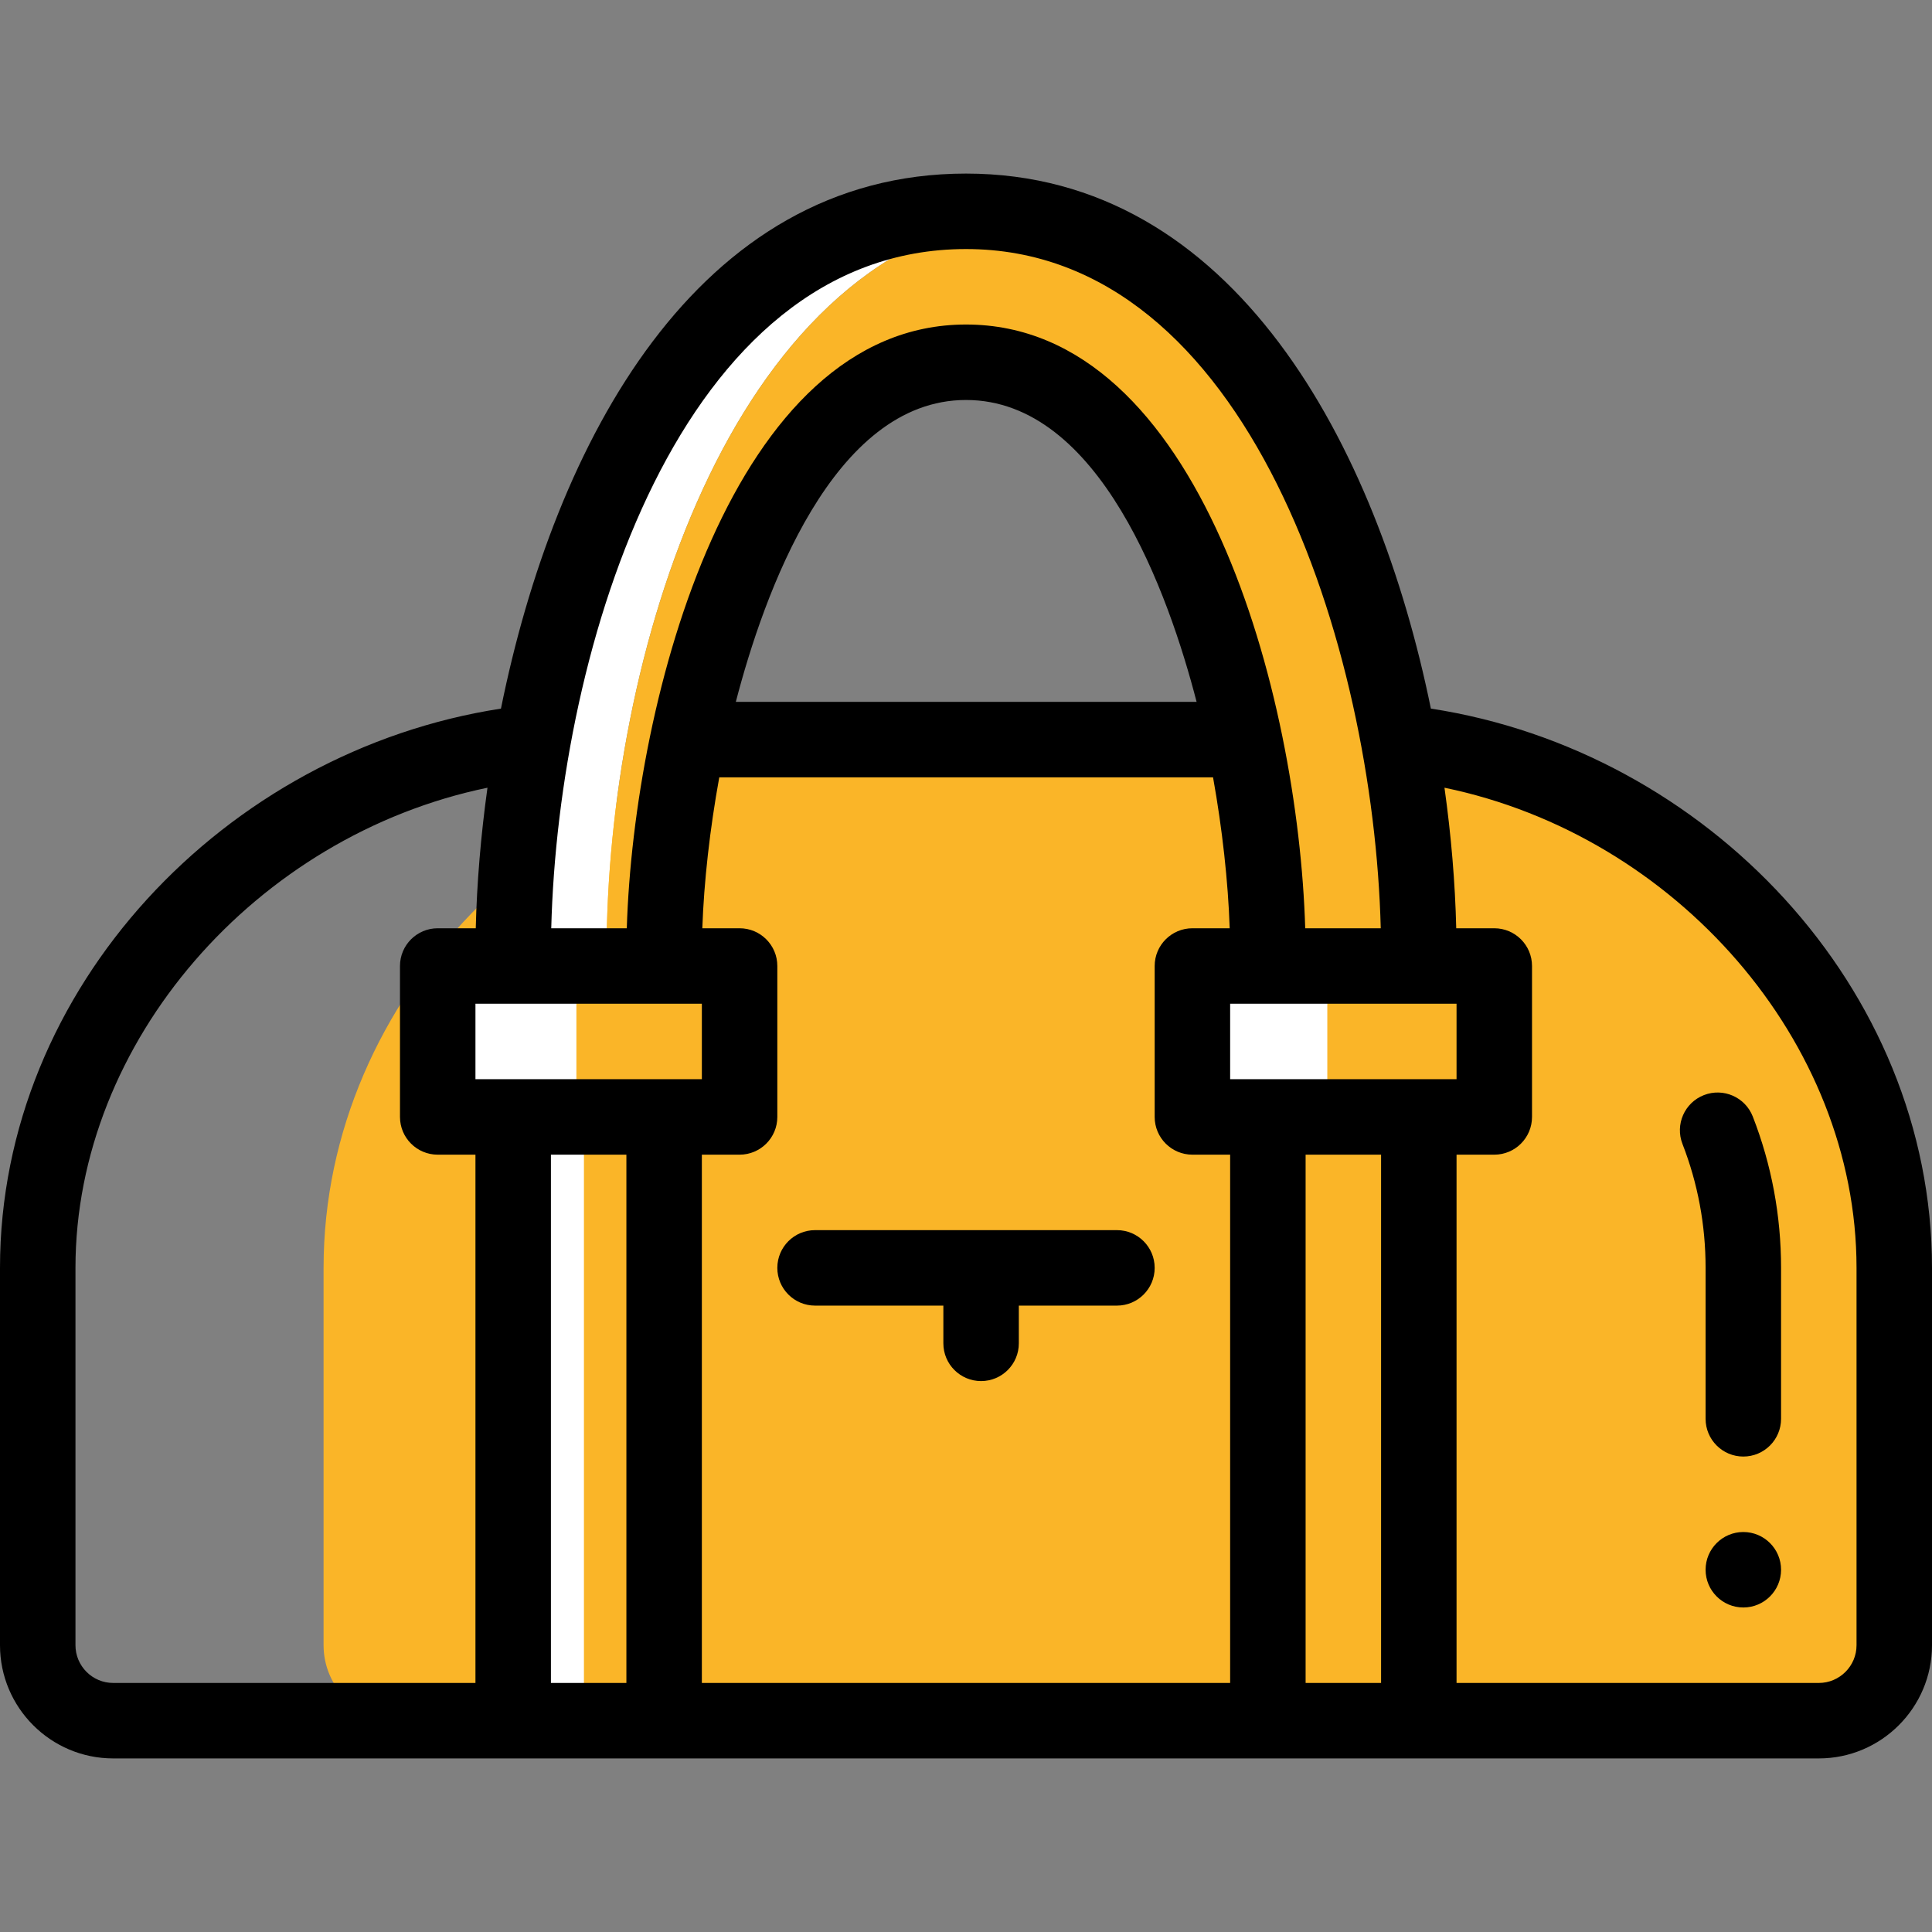
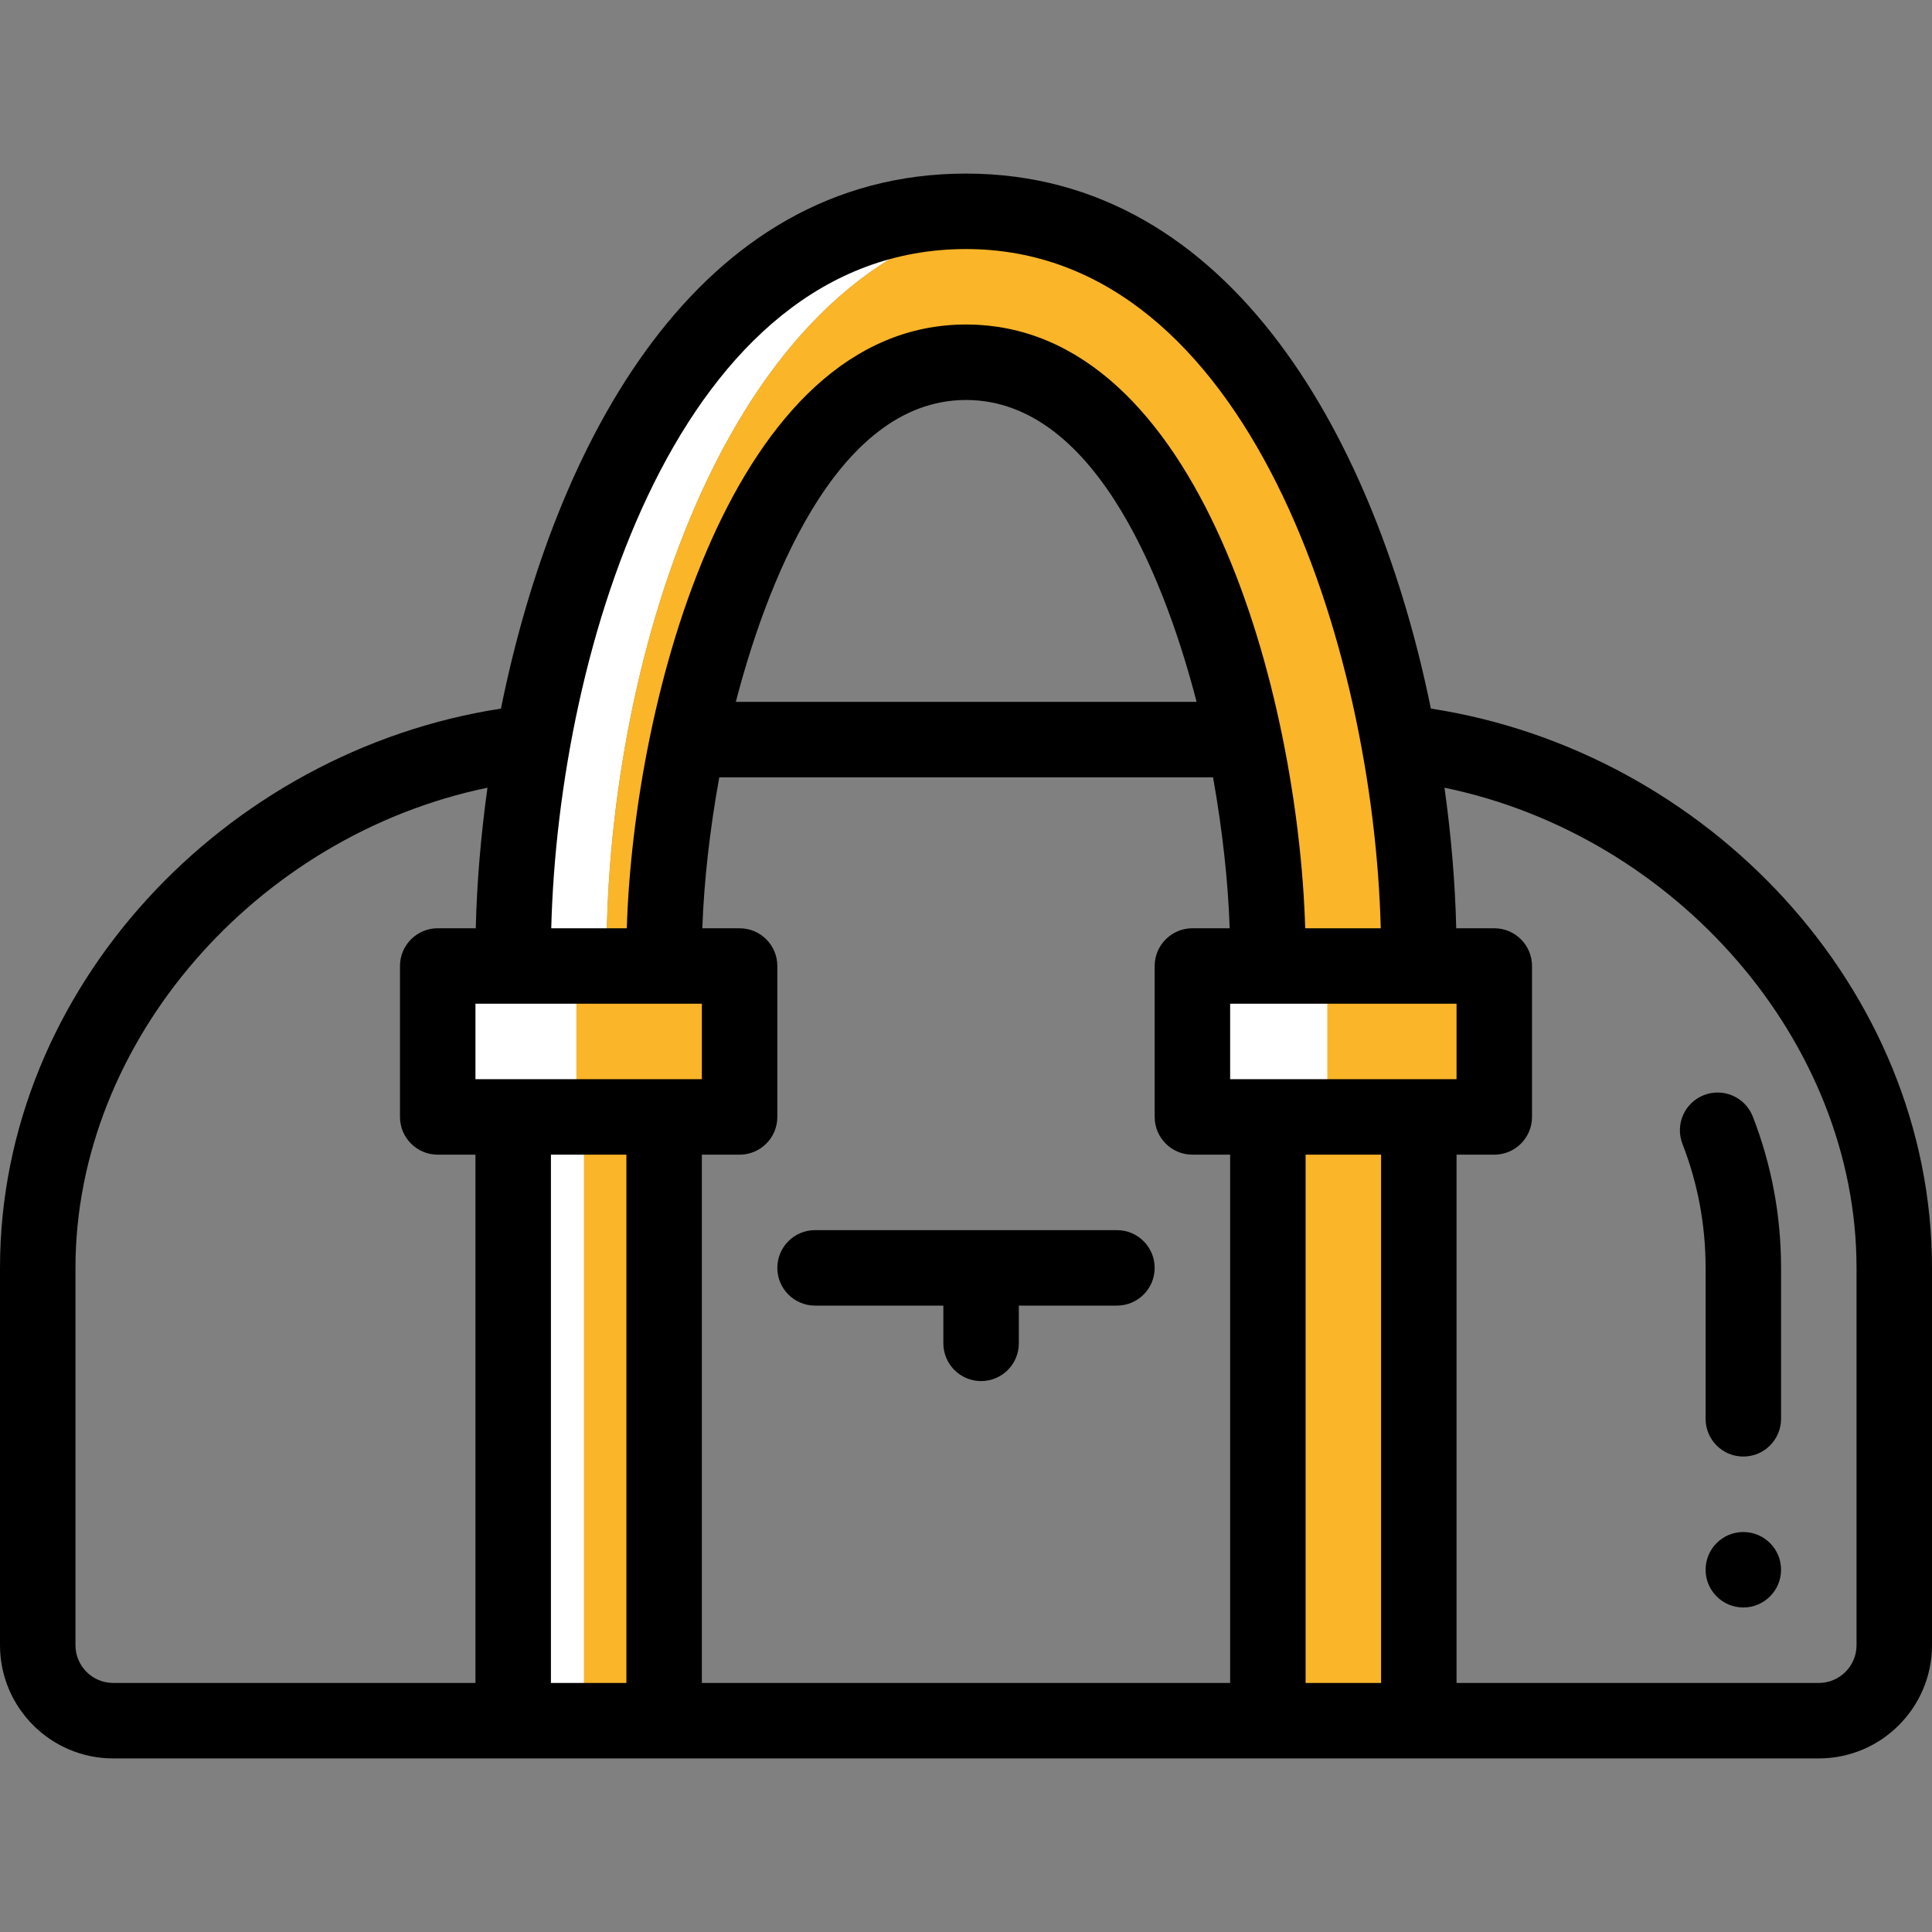
<svg xmlns="http://www.w3.org/2000/svg" id="Capa_1" x="0px" y="0px" viewBox="0 0 512 512" style="enable-background:new 0 0 512 512;" xml:space="preserve">
  <rect x="0" y="0" width="512" height="512" fill="#808080" stroke="none" />
-   <path style="fill:#FAB528;" d="M501.75,436V336c0-72.34-60.86-131.87-131.25-139.23H216.97C146.59,204.15,85.75,263.67,85.75,336 v100c0,11.05,8.95,20,20,20h376C492.8,456,501.75,447.05,501.75,436z" />
  <path style="fill:#FFFFFF;" d="M395.75,256v40c-23.456,0-55.045,0-80,0v-40C339.206,256,370.795,256,395.75,256z" />
  <rect x="335.75" y="296" style="fill:#FAB528;" width="40" height="160" />
  <path style="fill:#FFFFFF;" d="M268.2,56.898C264.17,56.316,260.025,56,255.75,56c-84.174,0-120,114.568-120,196.62V256h25v-3.38 C160.75,174.771,193.006,67.668,268.2,56.898z" />
  <path style="fill:#FAB528;" d="M268.2,56.898c-75.194,10.77-107.45,117.873-107.45,195.722V256h15v-3.38 c0-54.991,23.647-156.62,80-156.62c4.373,0,8.548,0.608,12.531,1.752c47.354,13.601,67.469,103.25,67.469,154.868V256h25h15v-3.38 C375.75,174.628,342.794,67.661,268.2,56.898z" />
  <path style="fill:#FFFFFF;" d="M195.75,256v40c-24.962,0-56.553,0-80,0v-40C139.206,256,170.795,256,195.75,256z" />
  <g>
    <path style="fill:#FAB528;" d="M395.75,256v40c-12.901,0-30.275,0-44,0v-40C364.651,256,382.025,256,395.75,256z" />
    <path style="fill:#FAB528;" d="M195.75,256v40c-13.417,0-30.397,0-43,0v-40C165.358,256,182.337,256,195.75,256z" />
  </g>
  <rect x="135.75" y="296" style="fill:#FFFFFF;" width="40" height="160" />
  <rect x="154.75" y="296" style="fill:#FAB528;" width="21" height="160" />
  <path d="M462,406c-5.52,0-10,4.48-10,10s4.48,10,10,10s10-4.48,10-10S467.52,406,462,406z" />
  <path d="M30,466h452c16.542,0,30-13.458,30-30V336c0-74.189-59.735-136.995-132.803-148.217C364.983,118.164,327.047,46,256,46 c-71.393,0-109.027,71.478-123.242,141.789C59.765,199.027,0,261.759,0,336v100C0,452.542,13.458,466,30,466z M186,266v20h-60v-20 H186z M386,266v20h-60v-20H386z M366,306v140h-20V306H366z M195.003,186c7.379-28.421,25.654-80,60.997-80 c35.503,0,53.757,51.592,61.11,80H195.003z M190.615,206h130.854c2.45,13.643,3.994,27.621,4.412,40H316c-5.522,0-10,4.477-10,10v40 c0,5.523,4.478,10,10,10h10v140H186V306h10c5.522,0,10-4.477,10-10v-40c0-5.523-4.478-10-10-10h-9.878 C186.55,233.691,188.121,219.712,190.615,206z M166,306v140h-20V306H166z M492,336v100c0,5.514-4.486,10-10,10h-96V306h10 c5.522,0,10-4.477,10-10v-40c0-5.523-4.478-10-10-10h-10.083c-0.286-12.039-1.345-24.646-3.115-37.247 C444.099,221.406,492,275.976,492,336z M256,66c75.037,0,108.027,105.966,109.913,180h-20.016C344.044,184.522,318.214,86,256,86 c-61.917,0-88,98.89-89.894,160h-20.019C147.988,171.404,180.154,66,256,66z M20,336c0-60.011,47.896-114.583,109.186-127.246 c-1.761,12.631-2.817,25.237-3.103,37.246H116c-5.522,0-10,4.477-10,10v40c0,5.523,4.478,10,10,10h10v140H30 c-5.514,0-10-4.486-10-10V336z" />
  <path d="M452,336v40c0,5.523,4.478,10,10,10s10-4.477,10-10v-40c0-13.846-2.521-27.337-7.491-40.1 c-2.004-5.147-7.802-7.693-12.947-5.689c-5.146,2.005-7.693,7.801-5.689,12.948C449.938,313.599,452,324.648,452,336z" />
  <path d="M216,346h34v10c0,5.523,4.478,10,10,10s10-4.477,10-10v-10h26c5.522,0,10-4.477,10-10s-4.478-10-10-10h-80 c-5.522,0-10,4.477-10,10S210.478,346,216,346z" />
  <g />
  <g />
  <g />
  <g />
  <g />
  <g />
  <g />
  <g />
  <g />
  <g />
  <g />
  <g />
  <g />
  <g />
  <g />
</svg>